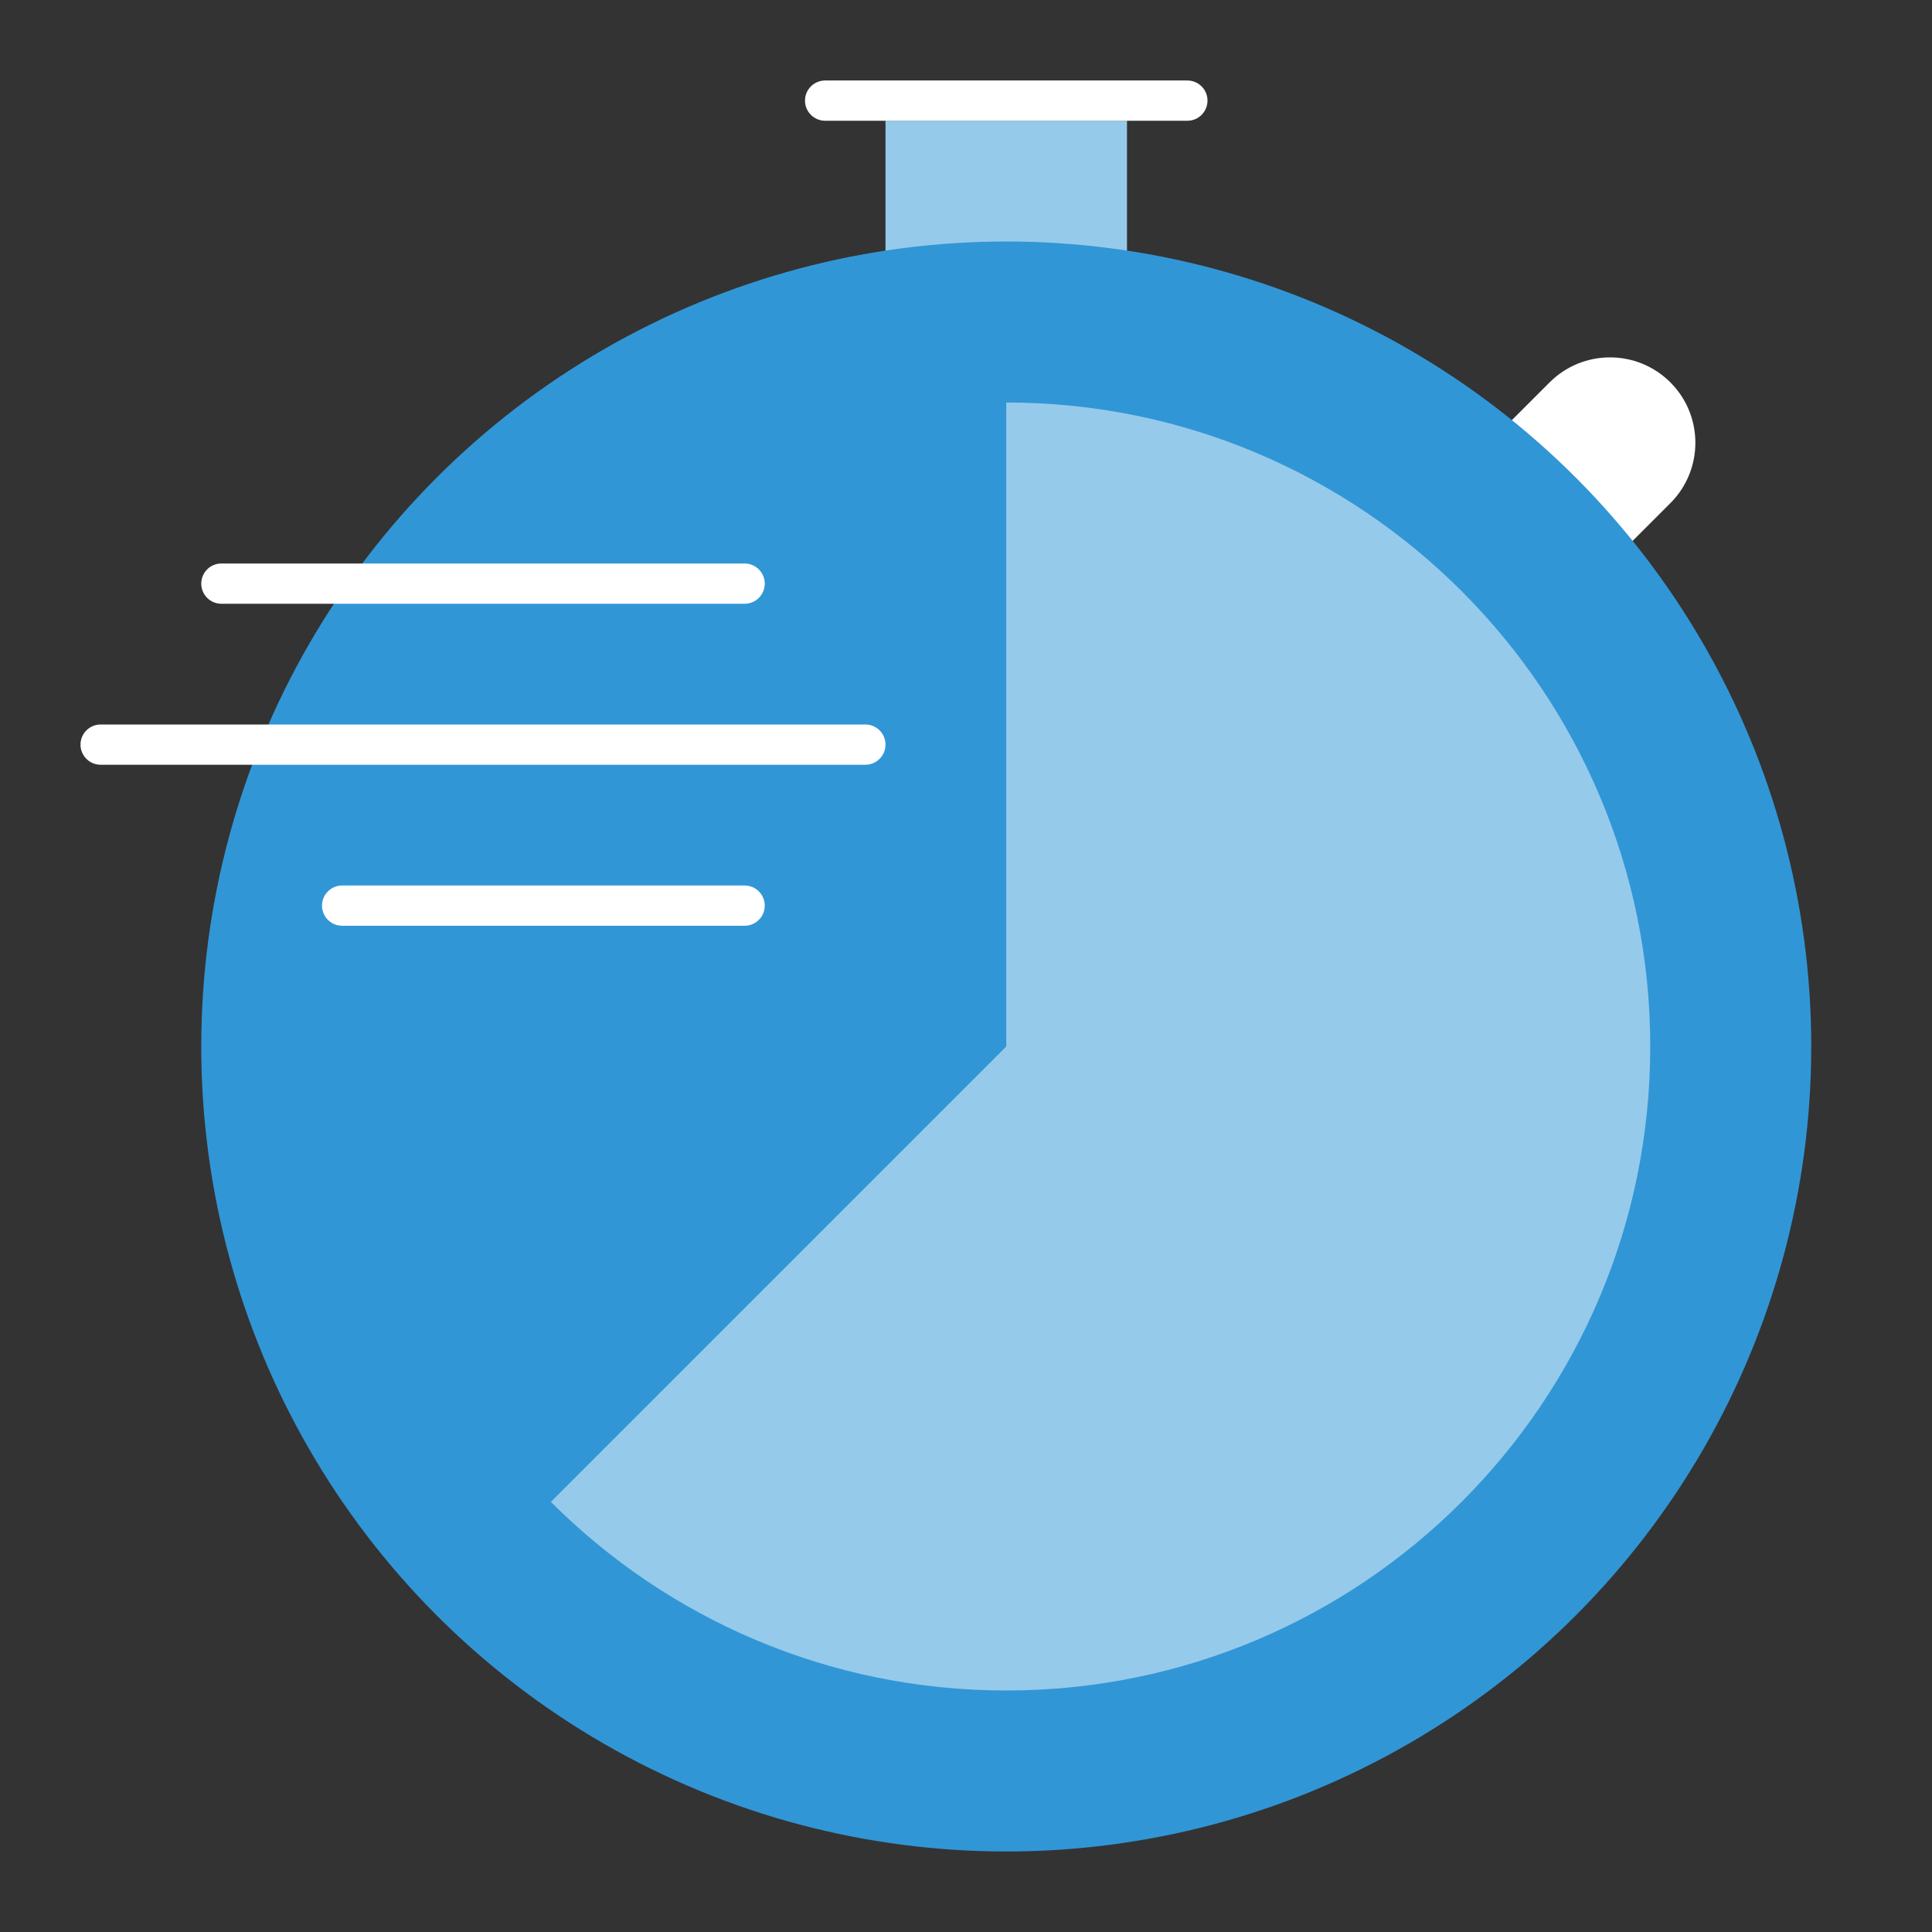
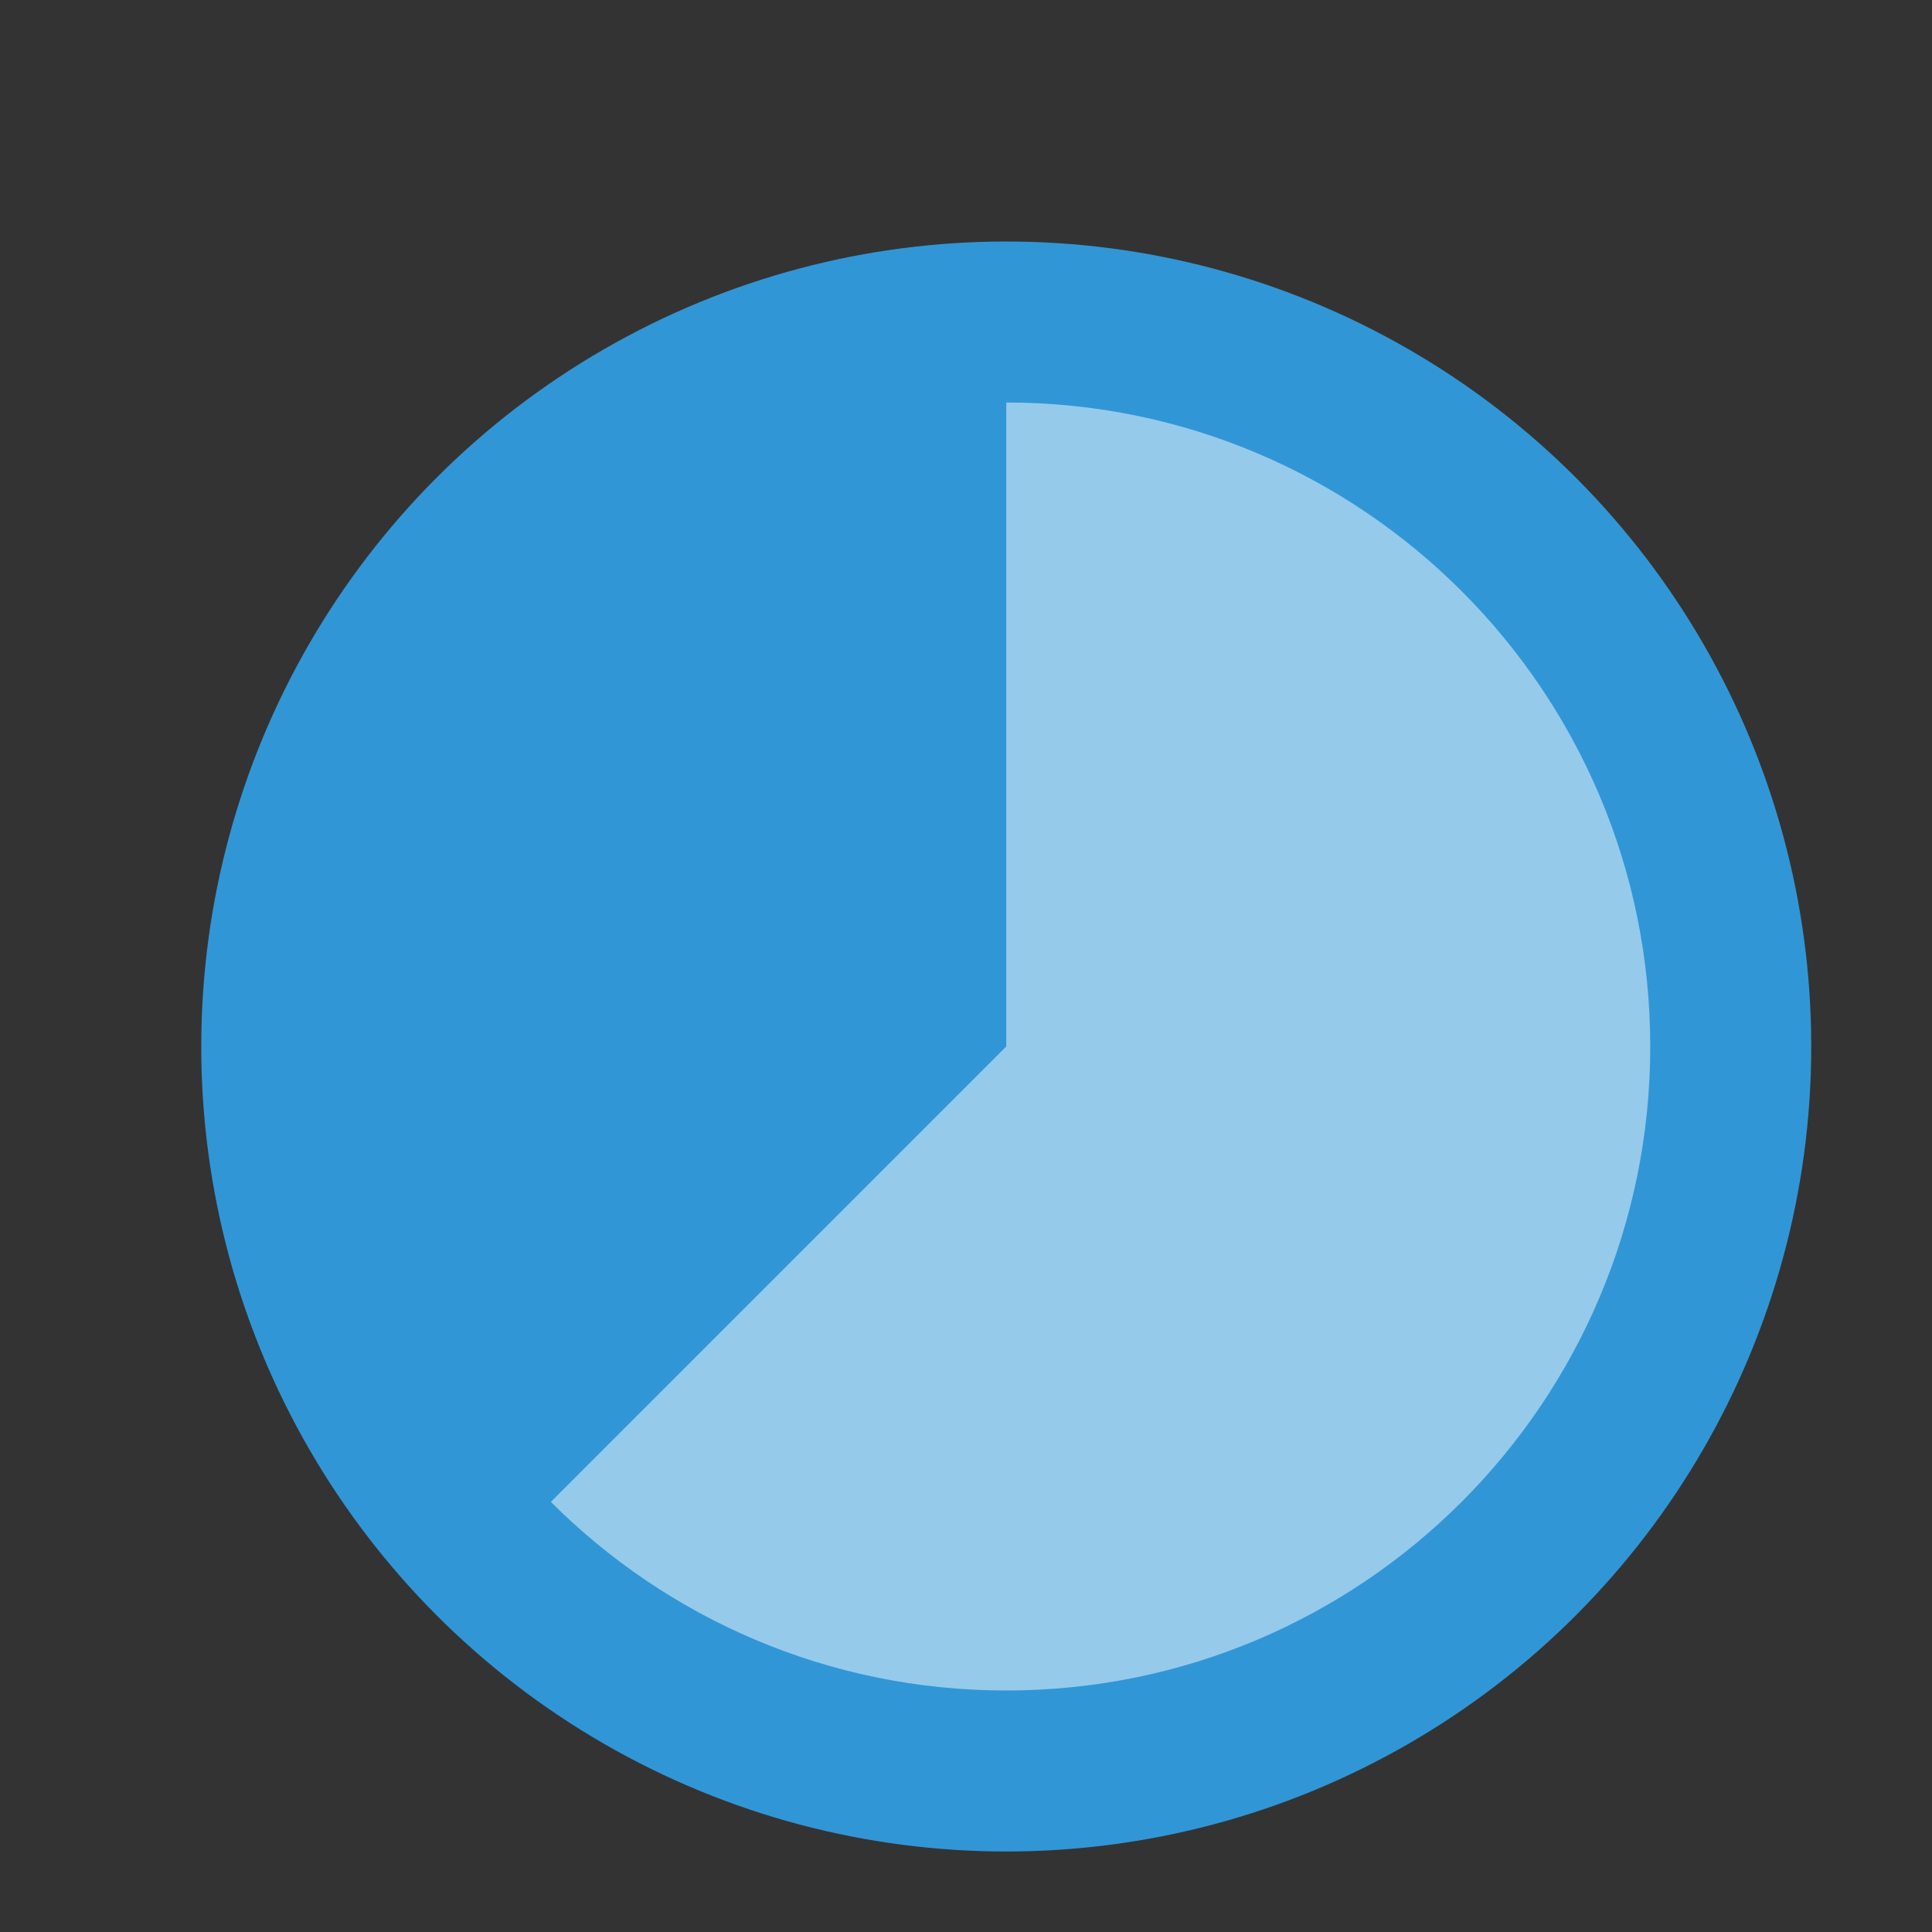
<svg xmlns="http://www.w3.org/2000/svg" id="Icon_export" viewBox="0 0 48 48">
  <rect x="0" y="0" width="48" height="48" fill="#333333" stroke="none" />
-   <path d="m41.5,9.5h0c-.828-.828-2.172-.828-3,0l-1.5,1.5,3,3,1.5-1.5c.828-.828.828-2.172,0-3Z" style="fill:#fff;" />
-   <rect x="22" y="3" width="6" height="6" style="fill:#95caeb;" />
  <circle cx="25" cy="26" r="20" style="fill:#3196d6;" />
-   <path d="m29.5,3h-9c-.276,0-.5-.224-.5-.5s.224-.5.5-.5h9c.276,0,.5.224.5.5s-.224.5-.5.5Z" style="fill:#fff;" />
  <path d="m25,10v16l-11.314,11.314c2.895,2.895,6.896,4.686,11.314,4.686,8.837,0,16-7.163,16-16s-7.163-16-16-16Z" style="fill:#95caeb;" />
-   <path d="m18.5,23h-10c-.276,0-.5-.224-.5-.5s.224-.5.5-.5h10c.276,0,.5.224.5.5s-.224.5-.5.5Zm3.5-4.5c0-.276-.224-.5-.5-.5H2.5c-.276,0-.5.224-.5.5s.224.5.5.5h19c.276,0,.5-.224.5-.5Zm-3-4c0-.276-.224-.5-.5-.5H5.5c-.276,0-.5.224-.5.5s.224.5.5.5h13c.276,0,.5-.224.5-.5Z" style="fill:#fff;" />
-   <rect width="48" height="48" style="fill:none;" />
</svg>